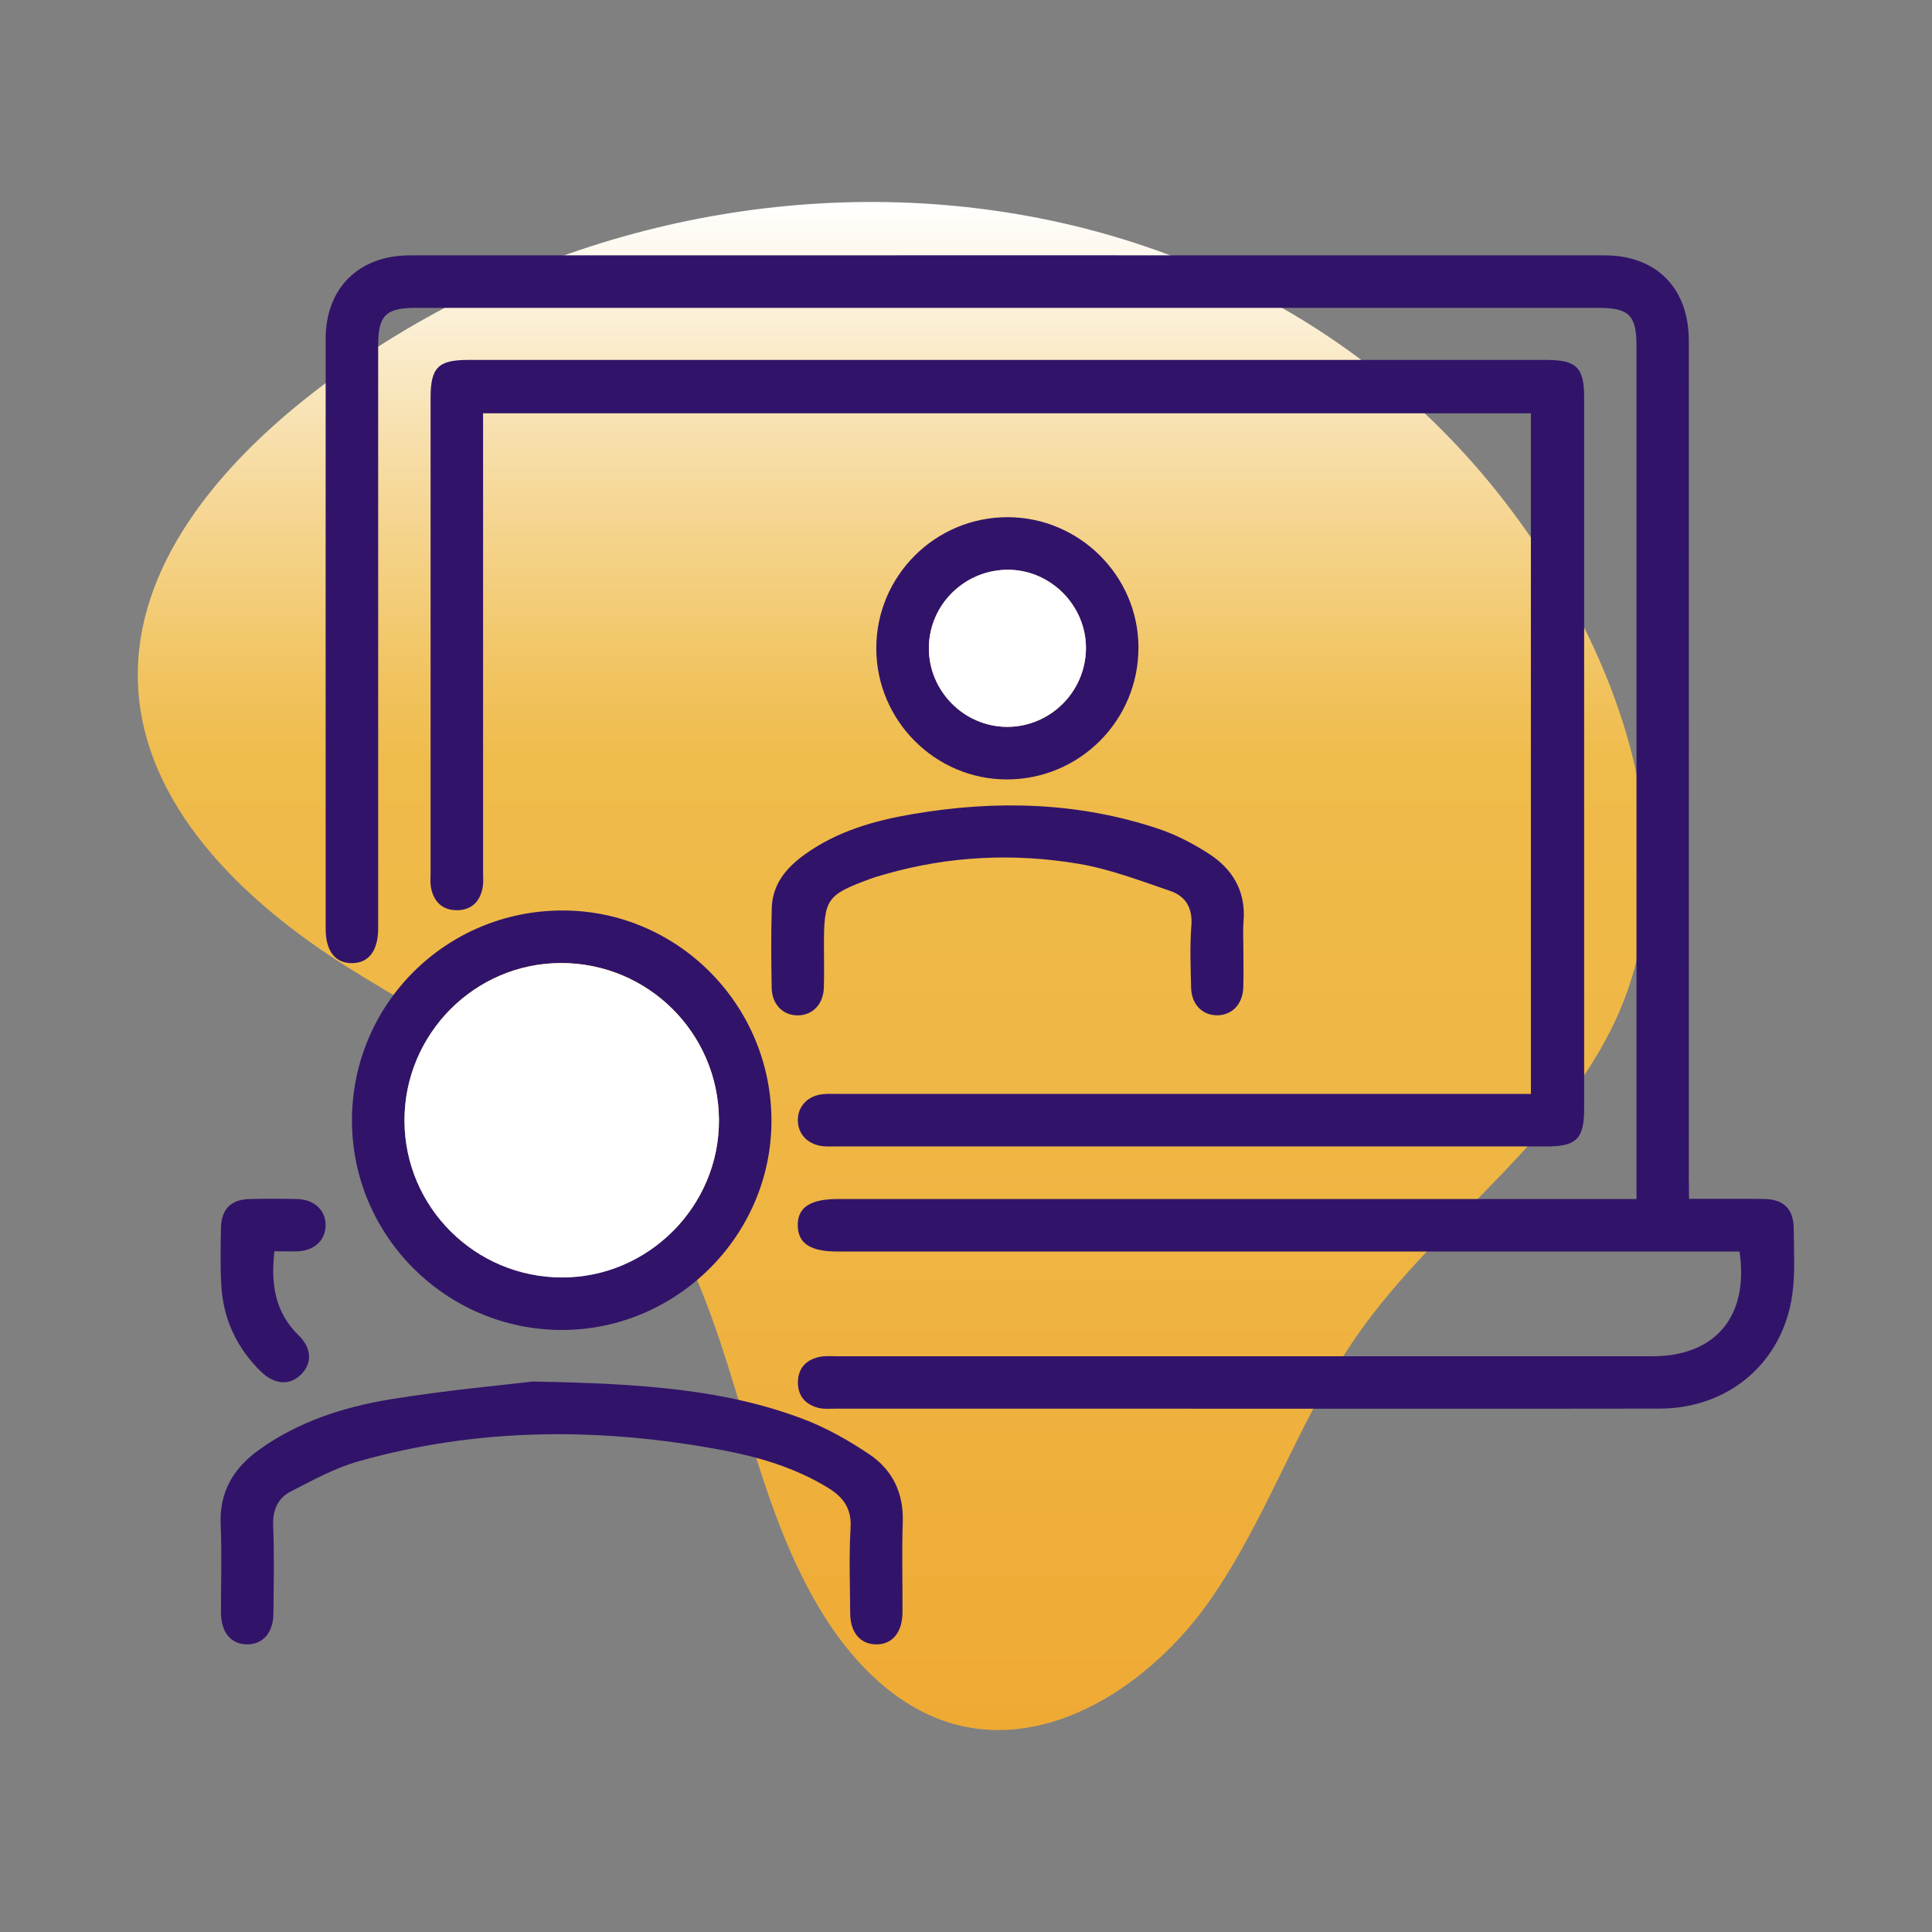
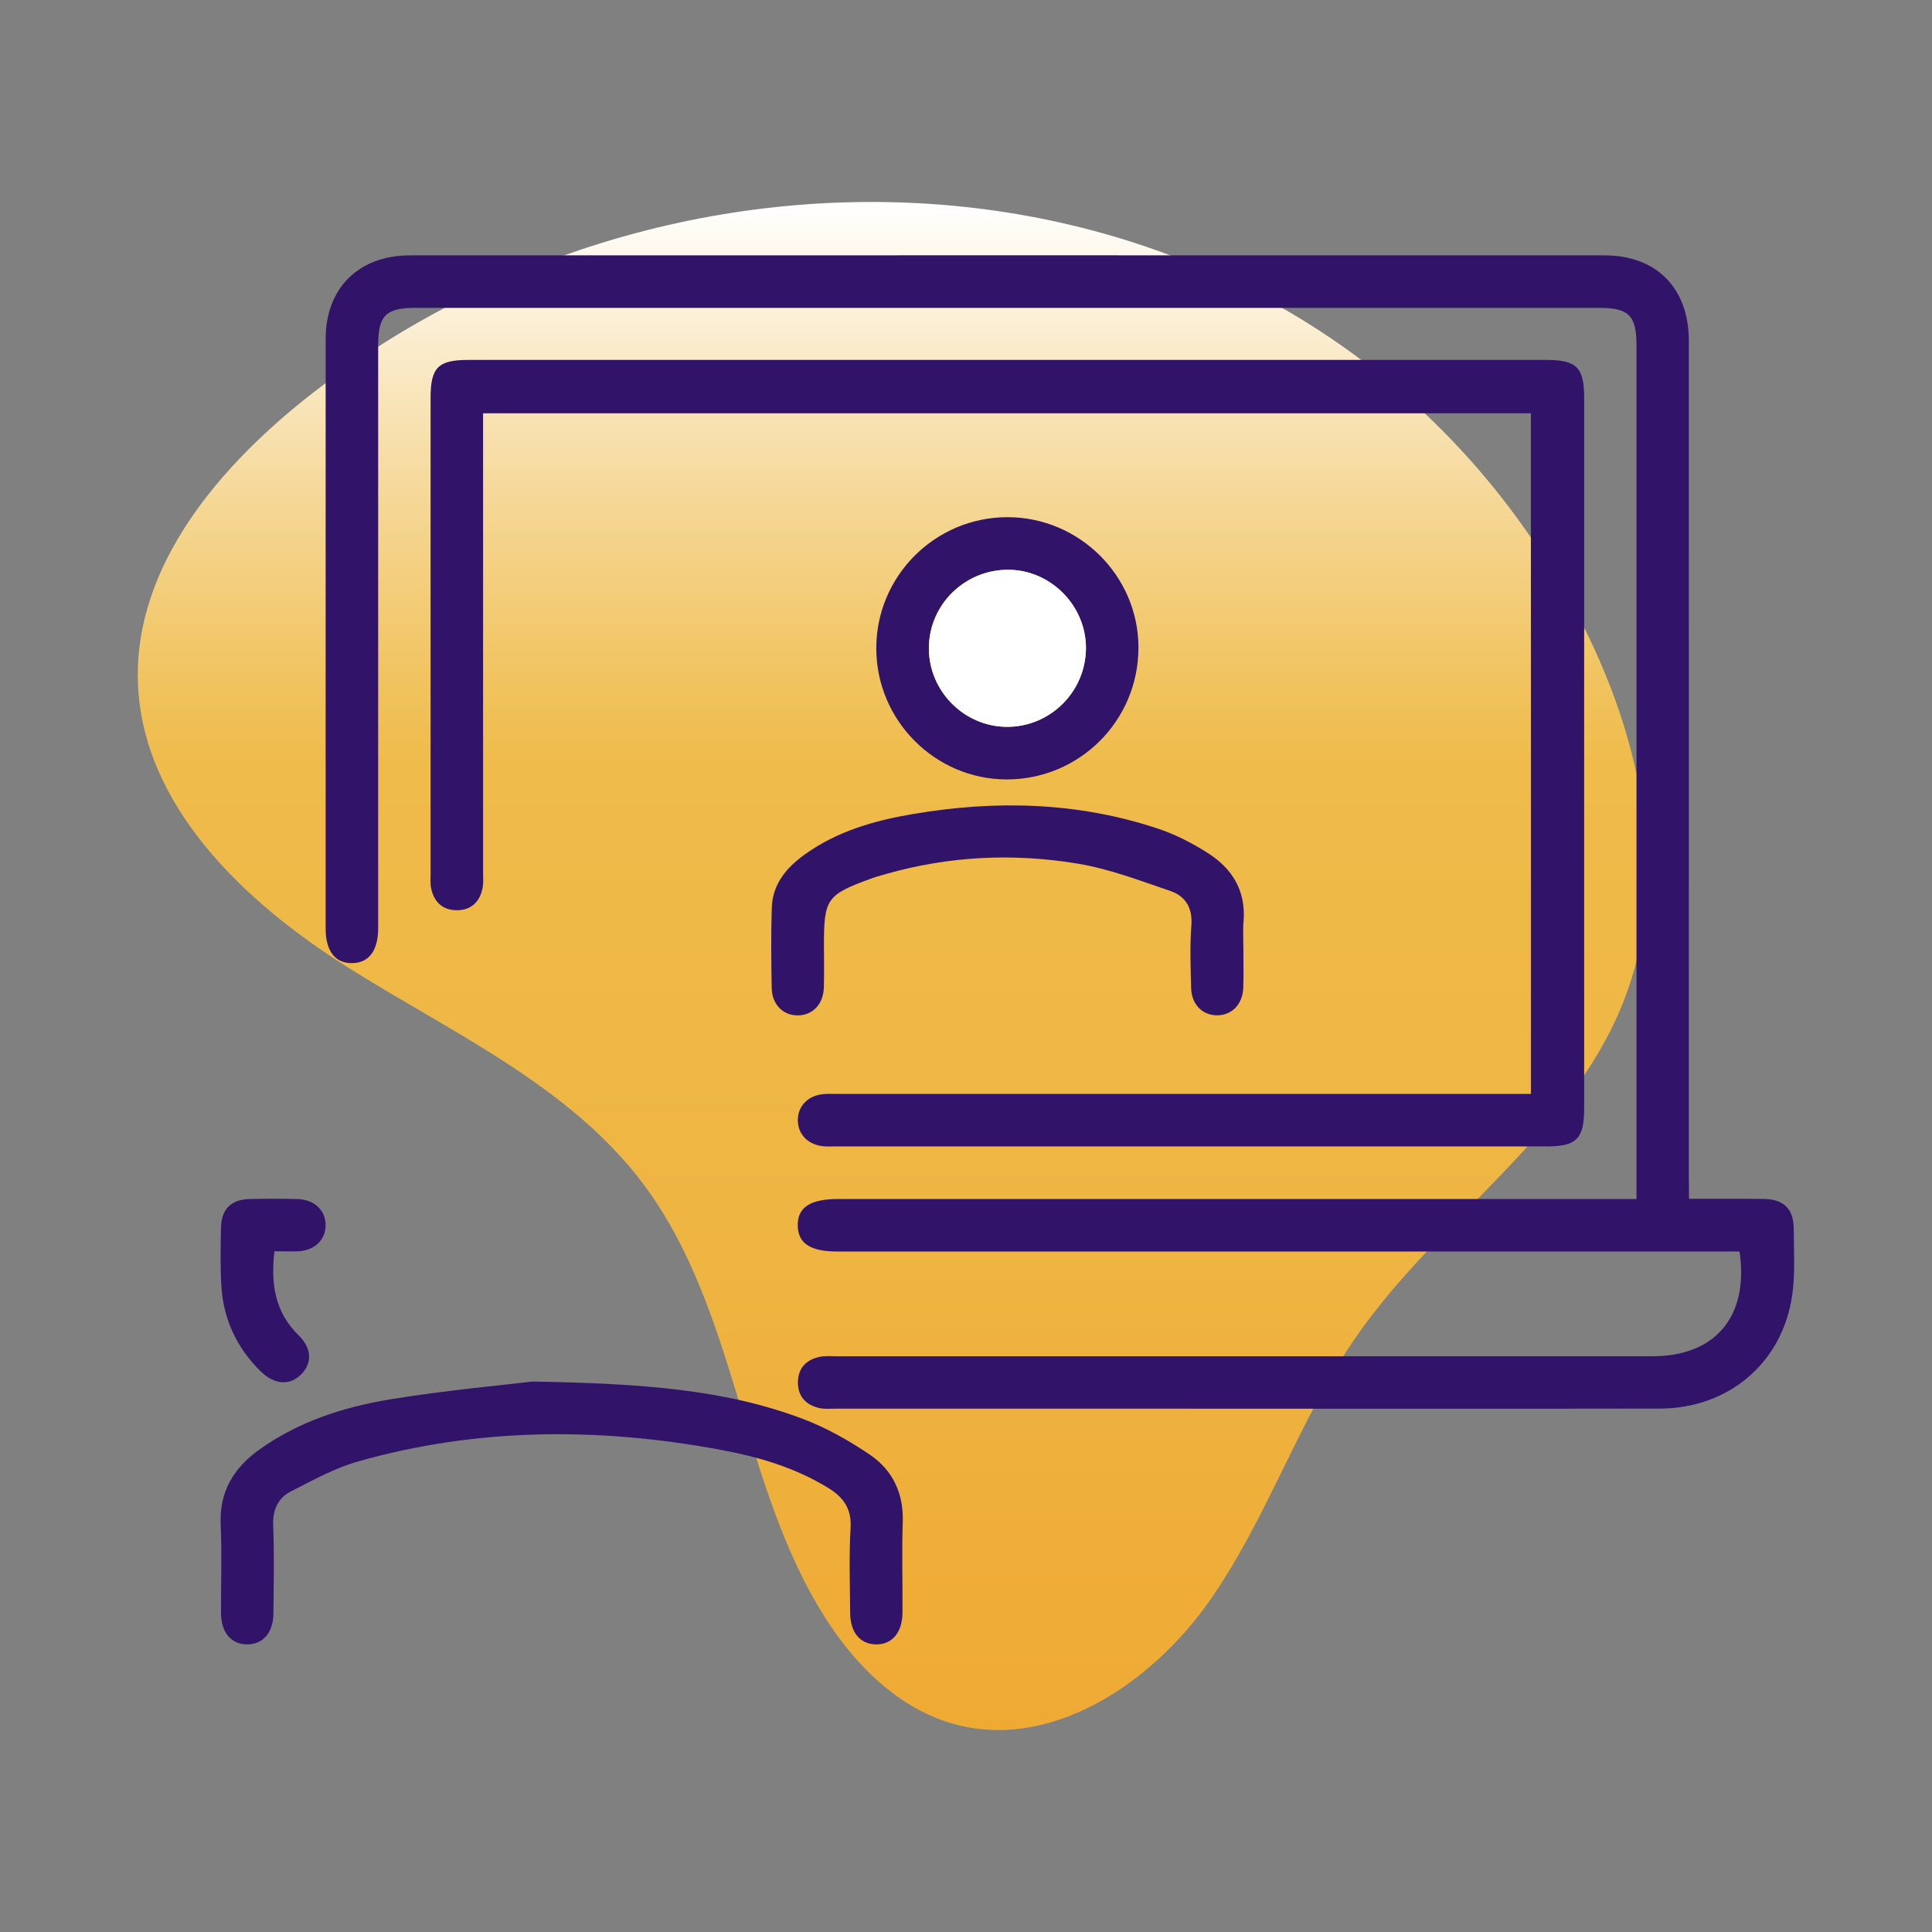
<svg xmlns="http://www.w3.org/2000/svg" version="1.1" id="Capa_1" x="0px" y="0px" viewBox="0 0 230 230" style="enable-background:new 0 0 230 230;" xml:space="preserve">
  <rect x="0" y="0" width="230" height="230" fill="#808080" stroke="none" />
  <style type="text/css">
	.st0{fill:url(#SVGID_1_);}
	.st1{fill:#F4C15D;}
	.st2{fill:#EFAA34;}
	.st3{fill:#FFFFFF;}
	.st4{fill:url(#SVGID_00000048469400836801332690000013104273740288221586_);}
	.st5{fill-rule:evenodd;clip-rule:evenodd;fill:#EFAA34;}
	.st6{fill:url(#SVGID_00000072266491993155745990000016759099124982426794_);}
	.st7{fill:url(#SVGID_00000098180139884380457890000014744389911577866142_);}
	.st8{fill-rule:evenodd;clip-rule:evenodd;fill:#FFFFFF;}
	.st9{fill:url(#SVGID_00000090288427697704873900000001982289821232177060_);}
	.st10{fill:#311469;}
	.st11{fill:url(#SVGID_00000173149509523888358940000016700009332351565966_);}
	.st12{fill:url(#SVGID_00000029027038560994364040000007522064840687552697_);}
	.st13{fill:url(#SVGID_00000000183053153248393200000014103862980641777032_);}
	.st14{fill:url(#SVGID_00000176041626076708577980000003795131353846888613_);}
	.st15{fill:url(#SVGID_00000042700387688167215580000013414668985833598907_);}
	.st16{fill:url(#SVGID_00000047034902044204735010000014078877125016124060_);}
	.st17{fill:url(#SVGID_00000015350523145330850780000007725819492896493208_);}
	.st18{fill:url(#SVGID_00000012469999750892875560000004658265969466282626_);}
	.st19{fill:url(#SVGID_00000036213123761690236150000013564838986277310872_);}
	.st20{fill:url(#SVGID_00000051343960740483115940000012339746218026346903_);}
	.st21{fill:url(#SVGID_00000161628333173022211510000004599219233057521033_);}
	.st22{fill:url(#SVGID_00000023963237501048989110000011900488226076857530_);}
	.st23{fill:url(#SVGID_00000120552877488369160740000000927077980607361712_);}
	.st24{fill:url(#SVGID_00000021119549891665445700000000151025537239319983_);}
	.st25{fill:url(#SVGID_00000063605300859799772410000007901962007960637355_);}
	.st26{fill:url(#SVGID_00000117655480171100820980000001830343796918716033_);}
	.st27{fill:#EFBB4A;}
</style>
  <g>
    <linearGradient id="SVGID_1_" gradientUnits="userSpaceOnUse" x1="106.256" y1="205.956" x2="106.256" y2="24.044">
      <stop offset="0" style="stop-color:#EFAA34" />
      <stop offset="0.337" style="stop-color:#EFB543" />
      <stop offset="0.63" style="stop-color:#EFBB4A" />
      <stop offset="0.685" style="stop-color:#F1C35E" />
      <stop offset="0.798" style="stop-color:#F5D693" />
      <stop offset="0.957" style="stop-color:#FDF6E7" />
      <stop offset="1" style="stop-color:#FFFFFF" />
    </linearGradient>
    <path class="st0" d="M37.17,46.83c-10.99,8.56-21.23,20.52-20.75,34.44c0.51,14.61,12.61,26.1,24.98,33.89s26.36,14.06,35.15,25.75   c11.3,15.03,11.62,35.92,21.74,51.76c3.6,5.64,8.69,10.69,15.13,12.53c11.57,3.31,23.6-4.71,30.53-14.56   c6.92-9.84,10.66-21.64,17.52-31.53c9.67-13.94,25.31-23.79,31.66-39.52c6.49-16.07,1.58-34.7-7.14-49.68   C154.95,16.56,83.24,10.96,37.17,46.83z" />
    <g>
      <g>
        <path class="st10" d="M201.07,142.72c3.15,0,6.01-0.02,8.86,0.01c2.43,0.03,3.6,1.17,3.61,3.59c0.01,2.6,0.19,5.23-0.17,7.79     c-1.13,8.09-7.55,13.56-15.77,13.58c-18.85,0.03-37.71,0.01-56.56,0.01c-13.85,0-27.7,0-41.55,0c-0.65,0-1.32,0.06-1.94-0.07     c-1.57-0.35-2.54-1.36-2.56-2.99c-0.02-1.73,0.96-2.79,2.64-3.12c0.69-0.13,1.43-0.06,2.14-0.06c32.31,0,64.63,0,96.94,0     c7.5,0,11.51-4.74,10.38-12.47c-0.73,0-1.49,0-2.26,0c-35.04,0-70.09,0-105.13,0c-3.22,0-4.68-0.95-4.73-3.06     c-0.05-2.18,1.47-3.19,4.79-3.19c30.82,0,61.64,0,92.45,0c0.77,0,1.55,0,2.61,0c0-0.78,0-1.46,0-2.14c0-33.16,0-66.32,0-99.47     c0-3.58-0.91-4.48-4.49-4.48c-46.94,0-93.88,0-140.83,0c-3.58,0-4.48,0.9-4.48,4.49c0,22.69,0,45.38,0,68.07     c0,0.46,0,0.91,0,1.37c-0.02,2.62-1.14,4.08-3.13,4.08c-2,0-3.12-1.45-3.12-4.09c0-23.41-0.01-46.81,0-70.22     c0-6.06,3.94-9.95,10.05-9.95c47.4-0.01,94.79-0.01,142.19,0c6.19,0,10.04,3.9,10.04,10.16c0.01,33.22,0,66.45,0,99.67     C201.07,140.96,201.07,141.73,201.07,142.72z" />
        <path class="st10" d="M182.25,130.23c0-27.15,0-54.04,0-81.03c-41.54,0-83,0-124.74,0c0,0.74,0,1.49,0,2.24     c0,17.42,0,34.85,0,52.27c0,0.65,0.06,1.32-0.05,1.95c-0.31,1.68-1.35,2.7-3.07,2.7c-1.72,0-2.76-1.01-3.08-2.69     c-0.11-0.57-0.05-1.17-0.05-1.75c0-18.86,0-37.71,0-56.57c0-3.59,0.9-4.5,4.47-4.5c42.78,0,85.56,0,128.35,0     c3.6,0,4.51,0.9,4.51,4.47c0,28.22,0,56.44,0,84.65c0,3.6-0.91,4.51-4.46,4.51c-28.22,0-56.44,0-84.65,0     c-0.46,0-0.91,0.02-1.36-0.01c-1.86-0.14-3.12-1.38-3.14-3.08c-0.02-1.71,1.22-2.99,3.07-3.14c0.58-0.05,1.17-0.02,1.75-0.02     c26.66,0,53.32,0,79.97,0C180.54,130.23,181.31,130.23,182.25,130.23z" />
-         <path class="st10" d="M66.99,108.39c13.69,0.01,24.85,11.25,24.85,25.04c0,13.67-11.31,24.93-25,24.9     c-13.76-0.04-24.94-11.23-24.94-24.95C41.91,119.53,53.1,108.38,66.99,108.39z M48.15,133.42c0.03,10.31,8.43,18.66,18.78,18.66     c10.27,0,18.72-8.5,18.66-18.77c-0.06-10.33-8.45-18.66-18.78-18.66C56.53,114.64,48.12,123.1,48.15,133.42z" />
        <path class="st10" d="M63.4,164.47c13.19,0.23,22.9,0.96,32.14,4.43c2.82,1.06,5.52,2.59,8.02,4.28     c2.72,1.85,4.03,4.61,3.91,8.04c-0.12,3.57-0.01,7.15-0.03,10.72c-0.01,2.41-1.24,3.86-3.18,3.82c-1.88-0.04-3.04-1.44-3.05-3.75     c-0.02-3.38-0.15-6.77,0.05-10.13c0.14-2.31-0.9-3.67-2.68-4.76c-3.94-2.41-8.29-3.69-12.77-4.52     c-14.5-2.69-28.94-2.66-43.21,1.39c-2.77,0.79-5.37,2.23-7.95,3.55c-1.54,0.78-2.2,2.17-2.13,4.03c0.14,3.5,0.06,7.02,0.03,10.52     c-0.02,2.28-1.25,3.68-3.14,3.67c-1.89-0.01-3.08-1.41-3.1-3.71c-0.02-3.51,0.12-7.02-0.04-10.52c-0.18-3.91,1.52-6.74,4.56-8.93     c4.64-3.33,9.98-5.07,15.49-5.99C53.08,165.5,59.93,164.89,63.4,164.47z" />
        <path class="st10" d="M148.02,112.88c0,1.56,0.04,3.12-0.01,4.68c-0.07,1.99-1.34,3.3-3.1,3.31c-1.77,0.01-3.07-1.3-3.11-3.29     c-0.06-2.47-0.16-4.95,0.03-7.4c0.16-2.1-0.69-3.49-2.5-4.11c-3.6-1.23-7.21-2.61-10.94-3.24c-7.7-1.29-15.4-0.93-22.96,1.23     c-0.62,0.18-1.25,0.35-1.86,0.58c-5.14,1.89-5.48,2.38-5.48,7.84c0,1.69,0.04,3.38-0.01,5.07c-0.06,1.99-1.32,3.31-3.08,3.33     c-1.77,0.02-3.1-1.29-3.13-3.27c-0.06-3.18-0.09-6.37,0.01-9.55c0.09-2.84,1.77-4.8,3.97-6.37c3.84-2.75,8.27-4.01,12.83-4.78     c9.87-1.68,19.67-1.44,29.24,1.76c2.07,0.69,4.06,1.73,5.91,2.91c2.86,1.82,4.48,4.45,4.22,8.01     C147.95,110.67,148.02,111.78,148.02,112.88z" />
        <path class="st10" d="M104.32,77.21c-0.02-8.62,6.99-15.64,15.62-15.64c8.54,0,15.56,6.97,15.59,15.47     c0.03,8.73-7.01,15.77-15.72,15.75C111.3,92.76,104.34,85.76,104.32,77.21z M129.28,77.21c0.04-5.07-4.15-9.34-9.21-9.38     c-5.2-0.04-9.47,4.14-9.49,9.31c-0.02,5.09,4.13,9.32,9.21,9.39C124.97,86.59,129.23,82.4,129.28,77.21z" />
        <path class="st10" d="M32.67,148.96c-0.45,3.88,0.05,7.24,2.88,10.01c1.59,1.55,1.62,3.31,0.31,4.64     c-1.34,1.37-3.17,1.25-4.8-0.33c-2.91-2.84-4.51-6.32-4.72-10.36c-0.12-2.26-0.08-4.54-0.03-6.81c0.05-2.18,1.22-3.32,3.41-3.37     c1.88-0.04,3.76-0.04,5.64,0c2.09,0.05,3.45,1.37,3.4,3.2c-0.05,1.75-1.37,2.96-3.37,3.03     C34.51,148.99,33.61,148.96,32.67,148.96z" />
      </g>
    </g>
-     <path class="st3" d="M48.15,133.42c0.03,10.31,8.43,18.66,18.78,18.66c10.27,0,18.72-8.5,18.66-18.77   c-0.06-10.33-8.45-18.66-18.78-18.66C56.53,114.64,48.12,123.1,48.15,133.42z" />
    <path class="st3" d="M129.28,77.21c0.04-5.07-4.15-9.34-9.21-9.38c-5.2-0.04-9.47,4.14-9.49,9.31c-0.02,5.09,4.13,9.32,9.21,9.39   C124.97,86.59,129.23,82.4,129.28,77.21z" />
  </g>
</svg>